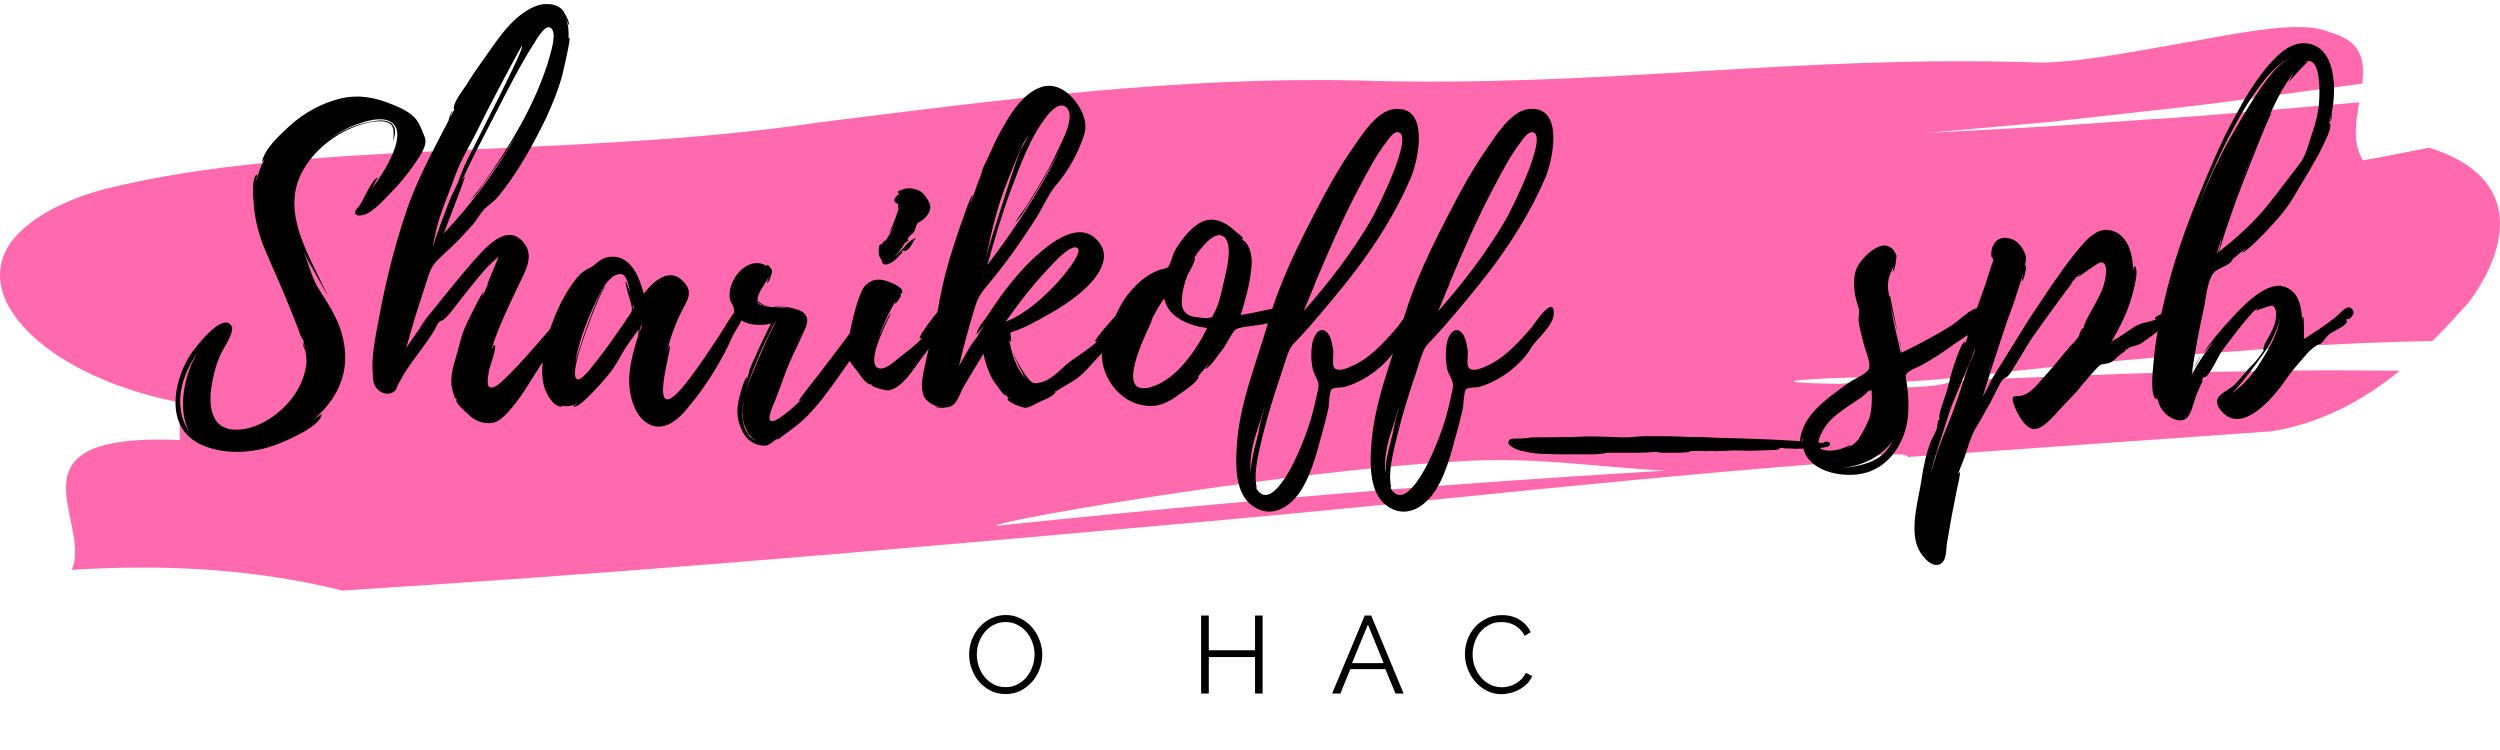
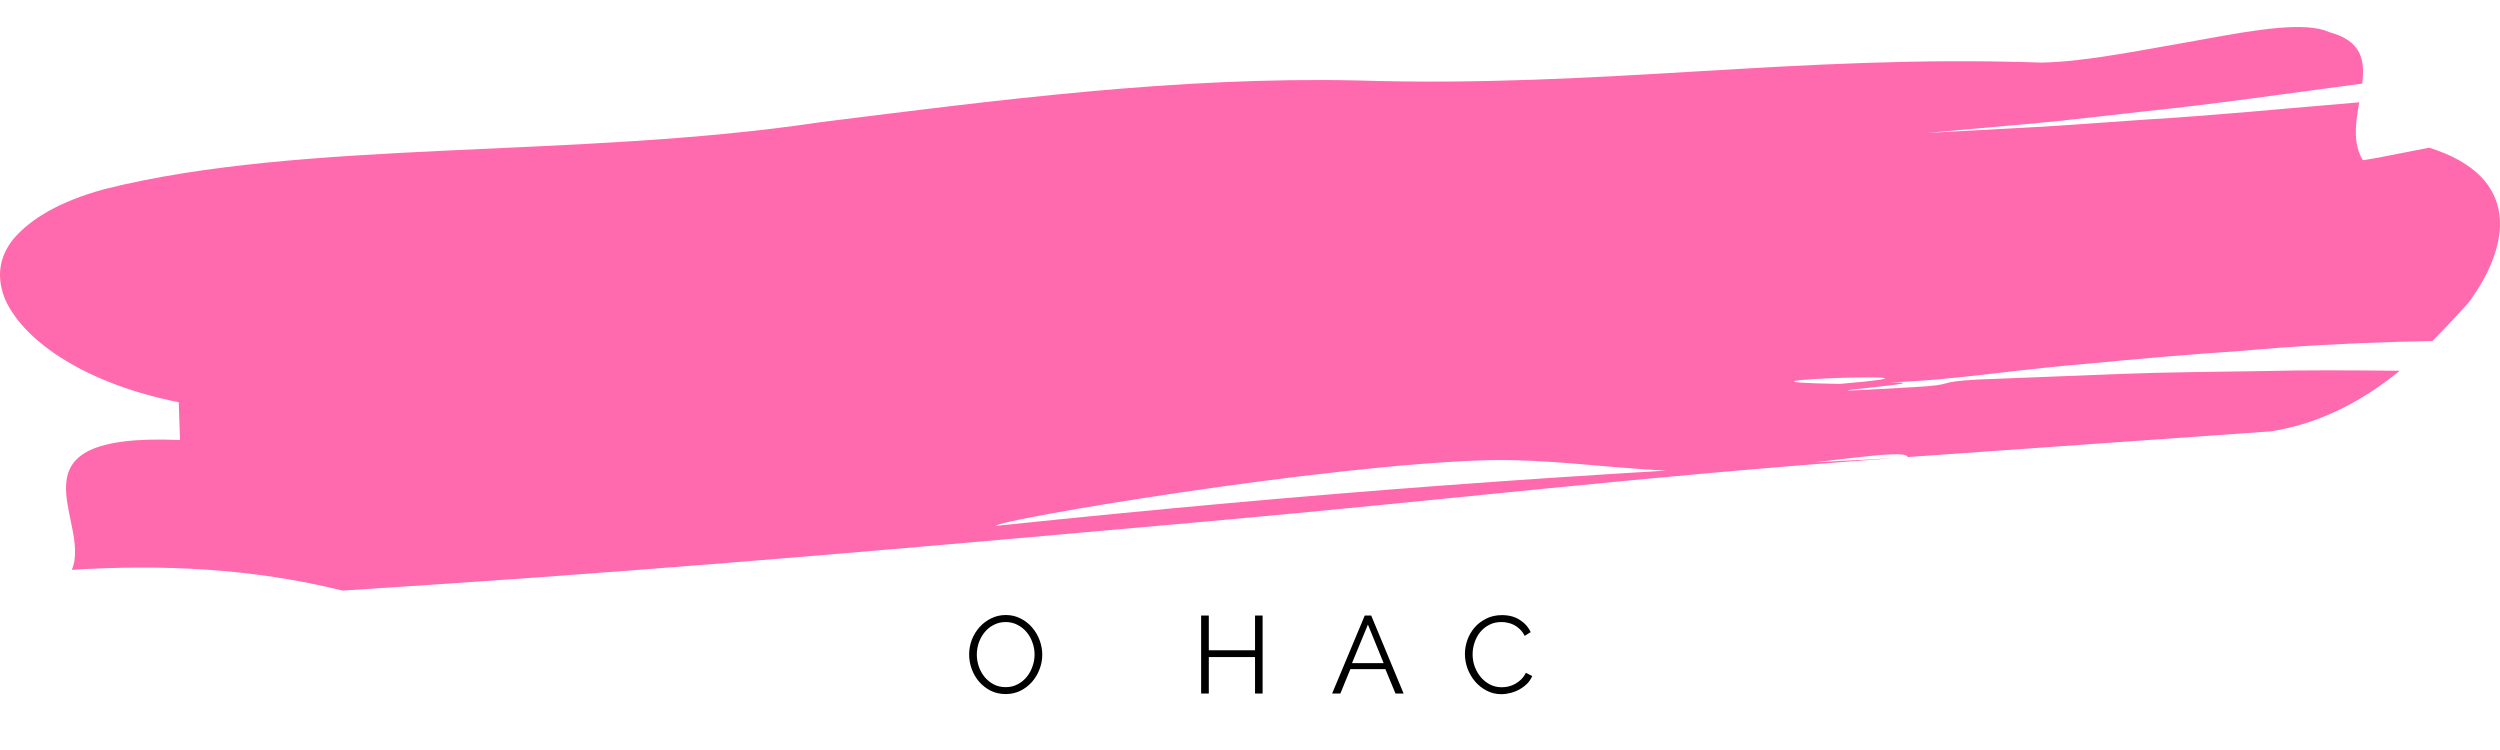
<svg xmlns="http://www.w3.org/2000/svg" width="1943" height="583" viewBox="0 0 1943 583" fill="none">
  <path d="M781.632 539.427C777.422 539.427 773.554 538.573 770.027 536.867C766.556 535.103 763.57 532.799 761.067 529.955C758.564 527.053 756.629 523.754 755.264 520.056C753.899 516.358 753.216 512.575 753.216 508.707C753.216 504.668 753.927 500.799 755.349 497.101C756.828 493.404 758.848 490.132 761.408 487.288C763.968 484.444 766.983 482.196 770.453 480.547C773.924 478.84 777.678 477.987 781.717 477.987C785.927 477.987 789.767 478.897 793.237 480.717C796.764 482.481 799.751 484.813 802.197 487.715C804.7 490.616 806.635 493.916 808 497.613C809.365 501.254 810.048 504.98 810.048 508.792C810.048 512.831 809.308 516.7 807.829 520.397C806.407 524.095 804.416 527.366 801.856 530.211C799.353 532.998 796.366 535.245 792.896 536.952C789.426 538.602 785.671 539.427 781.632 539.427ZM759.189 508.707C759.189 512.006 759.73 515.192 760.811 518.264C761.892 521.279 763.428 523.981 765.419 526.371C767.41 528.703 769.771 530.58 772.501 532.003C775.232 533.368 778.276 534.051 781.632 534.051C785.045 534.051 788.146 533.311 790.933 531.832C793.721 530.353 796.082 528.419 798.016 526.029C799.95 523.64 801.429 520.938 802.453 517.923C803.534 514.908 804.075 511.836 804.075 508.707C804.075 505.407 803.506 502.25 802.368 499.235C801.287 496.163 799.751 493.46 797.76 491.128C795.769 488.796 793.408 486.947 790.677 485.581C787.947 484.159 784.932 483.448 781.632 483.448C778.219 483.448 775.118 484.188 772.331 485.667C769.543 487.089 767.182 488.995 765.248 491.384C763.314 493.773 761.806 496.476 760.725 499.491C759.701 502.506 759.189 505.578 759.189 508.707ZM981.3 478.413V539H975.412V510.669H939.487V539H933.513V478.413H939.487V505.379H975.412V478.413H981.3ZM1060.68 478.413H1065.71L1090.89 539H1084.57L1076.72 520.056H1049.5L1041.73 539H1035.33L1060.68 478.413ZM1075.36 515.363L1063.15 485.411L1050.78 515.363H1075.36ZM1138.54 508.28C1138.54 504.639 1139.16 501.027 1140.41 497.443C1141.72 493.802 1143.6 490.559 1146.05 487.715C1148.49 484.87 1151.51 482.566 1155.09 480.803C1158.68 478.982 1162.74 478.072 1167.29 478.072C1172.7 478.072 1177.31 479.295 1181.12 481.741C1184.99 484.188 1187.83 487.373 1189.65 491.299L1184.96 494.2C1183.99 492.209 1182.8 490.531 1181.37 489.165C1180.01 487.8 1178.53 486.691 1176.94 485.837C1175.34 484.984 1173.69 484.387 1171.99 484.045C1170.28 483.647 1168.6 483.448 1166.95 483.448C1163.31 483.448 1160.1 484.188 1157.31 485.667C1154.52 487.146 1152.16 489.08 1150.23 491.469C1148.35 493.859 1146.93 496.561 1145.96 499.576C1144.99 502.534 1144.51 505.549 1144.51 508.621C1144.51 511.978 1145.08 515.192 1146.22 518.264C1147.41 521.336 1149 524.067 1151 526.456C1153.04 528.788 1155.43 530.666 1158.16 532.088C1160.95 533.453 1163.97 534.136 1167.21 534.136C1168.92 534.136 1170.65 533.937 1172.41 533.539C1174.24 533.084 1175.97 532.401 1177.62 531.491C1179.33 530.524 1180.89 529.357 1182.31 527.992C1183.74 526.57 1184.93 524.863 1185.9 522.872L1190.85 525.432C1189.88 527.708 1188.51 529.727 1186.75 531.491C1184.99 533.197 1183.02 534.648 1180.86 535.843C1178.7 537.037 1176.4 537.948 1173.95 538.573C1171.56 539.199 1169.2 539.512 1166.87 539.512C1162.72 539.512 1158.9 538.602 1155.43 536.781C1151.96 534.961 1148.98 532.6 1146.47 529.699C1143.97 526.74 1142.01 523.412 1140.59 519.715C1139.22 515.96 1138.54 512.148 1138.54 508.28Z" fill="black" />
  <path d="M1581.58 98.78C1609.7 97.253 1637.67 94.925 1665.73 93.071C1721.99 89.723 1777.67 84.161 1833.61 79.523C1830.89 95.04 1828.31 111.177 1836.41 124.53C1836.41 124.53 1845.07 123.321 1855.78 121.075C1866.52 118.976 1879.4 116.461 1887.99 114.779C1960.68 137.686 1950.67 191.579 1918.77 234.961C1910.48 244.124 1901.11 254.463 1890.46 265.031C1881.49 265.243 1872.51 265.456 1863.63 265.668C1823.21 266.86 1783.38 268.967 1743.2 272.618C1703.27 275.248 1663.18 278.759 1622.56 282.663C1541.45 289.482 1517.43 297.192 1429.76 298.384C1551.9 288.037 1306.75 296.293 1429.76 298.384C1574.8 292.88 1339.01 309.654 1486.56 300.94C1523.5 298.939 1501.19 296.939 1537.89 294.954C1574.68 293.508 1611.3 292.063 1647.7 290.634C1684.24 289.205 1720.42 289.049 1756.69 288.429C1793.05 287.506 1828.98 287.792 1865.08 288.167C1837.88 310.267 1804.93 328.985 1764.97 335.241C1669.7 341.986 1575.74 348.634 1482.59 355.225C1482.16 347.834 1409.77 361.301 1345.75 365.735C1281.77 369.68 1218.75 356.09 1155.29 357.683C1028.33 361.309 775.577 403.825 773.825 408.717C772.247 413.013 773.448 416.157 789.739 414.924C773.448 416.157 772.247 413.021 773.825 408.717C1031.26 381.914 1213.14 369.19 1471.99 356.074C1271.24 370.578 1134.2 387.68 936.742 405.393C739.326 423.001 540.785 440.829 336.016 454.402C318.585 455.554 283.648 457.849 266.187 459C195.618 441.49 125.48 438.567 55.809 442.871C72.025 405.067 -0.137 336.008 139.883 341.978C139.642 334.645 139.159 319.953 138.917 312.619C68.424 298.662 19.906 266.648 4.445 233.695C-2.666 217.312 -1.775 200.26 10.99 185.095C24.262 169.823 46.403 156.527 81.106 147.013C236.821 107.927 446.686 123.615 637.466 94.999C776.377 77.612 915.107 59.514 1054.62 62.528C1246.68 68.522 1395.36 42.07 1586.86 48.652C1621.57 48.04 1668.62 38.101 1711.5 30.742C1754.18 22.886 1792.26 16.573 1810.32 25.009C1835.71 31.722 1838.15 47.092 1835.93 64.994C1779.4 72.344 1723.2 80.756 1666.5 86.579C1638.21 89.674 1610.06 93.186 1581.8 95.815C1553.55 98.339 1525.36 100.846 1497.25 103.353" fill="#FF69AD" />
-   <path d="M320.402 89.68C316.109 86 310.896 83.547 305.376 81.4C291.576 75.573 278.389 73.12 263.669 76.8C249.562 80.48 236.069 87.84 225.336 97.653C217.976 104.4 205.096 115.747 203.562 126.48L205.709 123.413C202.642 129.24 200.496 135.067 199.269 140.587C198.962 140.587 199.882 135.68 200.189 135.68C195.282 135.68 196.816 154.387 197.122 157.147C197.736 169.72 201.109 182.6 206.016 194.253C212.762 210.2 220.122 225.84 226.256 241.787L231.776 255.587C232.389 257.733 233.309 260.187 234.229 262.333C234.536 262.333 235.762 264.787 235.762 264.48C236.069 266.933 236.682 268.773 237.296 270.92C236.682 269.387 235.456 267.24 235.456 266.013C234.842 268.16 236.682 270.92 237.296 272.453C237.909 275.52 238.216 278.28 238.216 281.347C237.602 289.32 234.842 296.987 230.856 303.733C222.882 316.92 209.696 327.653 194.976 332.253C184.242 335.32 171.056 335.32 166.149 323.667C161.856 314.16 163.696 302.507 165.842 292.693C167.069 287.173 168.603 281.653 171.056 276.44C172.896 271.533 182.709 258.347 179.949 253.44C173.202 241.48 150.509 271.533 147.443 276.44C134.563 297.293 128.429 331.333 154.803 344.827C173.202 354.027 197.429 352.493 215.829 345.133C222.269 342.68 250.176 331.027 249.869 321.827L243.736 326.12C264.896 307.72 273.482 285.333 265.202 257.733C261.216 244.853 253.856 234.427 246.802 223.08C241.589 213.88 240.056 204.987 235.762 195.48C241.589 207.133 248.642 218.48 254.776 230.133C242.202 201.307 217.976 166.96 234.229 134.76C241.589 120.347 254.776 108.387 269.189 101.333C277.469 97.347 287.282 93.973 296.789 94.28C308.136 95.2 305.682 102.56 305.682 110.227C306.296 105.627 309.056 100.72 304.456 96.12C300.162 92.44 293.109 93.667 287.896 94.587C275.936 96.733 264.896 101.64 255.389 108.693C262.136 103.48 269.802 99.187 277.776 96.427C284.829 93.973 295.256 90.907 302.309 93.973C319.789 101.947 297.402 135.373 289.122 146.72C290.656 143.96 293.109 138.747 293.722 138.133C289.429 137.827 280.842 159.293 278.696 160.52C271.336 168.187 280.229 169.107 286.362 165.427C293.109 161.44 298.629 155 303.842 149.787C310.896 142.427 317.336 134.76 322.856 126.48C326.536 120.96 333.282 112.067 329.602 105.32C327.149 99.493 325.616 93.973 320.402 89.68ZM148.976 338.08C133.029 318.147 140.389 291.773 154.803 272.147C142.229 290.24 137.016 323.053 148.976 338.08ZM228.096 159.6C228.402 161.133 228.096 162.667 228.096 163.893V159.6ZM441.543 240.56C440.01 240.56 437.863 243.627 436.943 244.547C432.65 248.84 428.97 253.747 425.29 258.347C415.17 270 405.05 281.96 394.01 292.693C391.25 295.147 384.196 303.427 380.21 300.667C377.756 299.133 379.903 289.32 380.21 287.173C380.823 284.413 386.343 270 384.503 268.16C383.583 267.547 382.05 272.147 381.743 272.453C386.65 255.28 396.463 235.653 404.436 218.787C409.036 209.587 414.863 198.24 407.196 188.733C393.703 172.173 376.836 193.333 367.636 203.147C363.65 207.44 325.01 254.667 325.623 254.973C325.623 254.973 328.383 251.6 332.37 247C326.543 254.667 321.023 262.333 315.81 270.307C319.183 257.733 322.863 245.467 326.85 233.2C328.996 227.067 330.836 220.627 332.983 214.187C335.436 207.44 337.276 204.68 342.49 199.773C351.383 191.8 359.97 183.213 367.943 174.013C371.01 170.333 373.156 166.04 376.223 162.667C378.983 159.907 382.97 157.453 386.036 154.08C401.676 135.68 414.25 112.68 424.676 91.213C429.276 81.093 433.57 70.667 436.636 59.933C437.25 57.48 443.996 29.267 442.463 29.267C442.156 29.267 442.156 29.573 441.85 30.187C442.156 25.28 441.85 19.76 440.01 14.853C440.316 14.853 441.85 19.453 441.85 19.453C443.69 18.227 438.17 8.72 436.943 7.493C434.183 4.733 430.196 3.2 426.21 3.2C418.236 2.587 410.876 6.88 404.743 11.48C393.09 20.373 384.81 33.56 376.223 45.52C371.316 52.267 366.716 59.013 362.423 66.067C359.356 70.667 352.61 78.947 352.61 84.467C352.916 84.773 353.223 84.773 353.223 84.773L349.543 91.827C349.543 91.827 351.383 86.307 351.69 86C350.156 86.92 348.623 93.36 348.623 93.667C336.663 116.973 324.09 139.36 315.81 164.2C306.303 192.107 299.25 220.933 294.036 249.76C291.583 262.947 288.516 277.36 289.743 290.853C289.743 294.533 290.05 298.827 292.81 301.893C296.183 306.187 303.236 307.72 307.223 303.427C308.45 301.893 308.45 300.973 309.063 299.44L314.583 289.627C321.943 278.28 330.836 267.853 337.89 256.2C338.81 254.36 339.73 252.213 340.956 250.68C342.49 248.84 343.103 249.76 344.943 248.227C350.156 243.933 354.143 237.493 358.436 232.28C367.33 221.24 376.223 208.667 387.57 199.467L378.676 220.933L379.596 220.013L374.996 230.44C374.69 230.133 375.916 227.373 375.916 227.067C374.69 227.067 368.863 239.027 368.25 240.253C364.57 247.613 360.583 254.973 358.436 262.64C356.596 270 354.45 277.36 352.303 284.72C351.383 289.32 350.463 293.92 350.77 298.52C350.77 299.747 353.223 310.787 354.143 309.867V308.64C354.756 310.48 355.37 312.013 356.29 313.547L354.45 310.787C353.53 312.933 361.81 319.987 362.73 320.907C367.33 325.507 371.93 328.573 378.983 328.88C384.81 329.187 387.876 327.04 392.17 323.053C403.823 311.707 412.103 296.067 420.996 282.573C425.903 275.52 430.81 268.16 435.41 260.8C436.636 259.267 444.916 242.093 443.69 242.4C445.53 242.093 442.156 240.56 441.543 240.56ZM414.863 34.173V33.867C414.863 33.867 415.17 33.867 415.17 33.56V33.867C415.476 33.253 415.783 32.64 415.476 32.947C417.93 29.267 424.063 18.227 428.356 21.907C432.65 25.587 428.663 38.467 427.436 43.067C424.983 52.573 421.303 61.773 417.623 70.667C410.263 87.84 401.063 104.093 390.943 120.04C386.036 127.707 380.823 135.373 375.61 142.733C372.85 146.413 370.09 150.093 367.023 153.773L364.57 156.533L370.09 151.013L382.356 133.84C389.103 124.64 395.543 114.52 401.676 104.4C386.036 132 367.023 158.067 344.943 181.373L354.143 157.147C355.063 155.307 361.503 137.213 361.503 137.213C360.89 137.52 359.97 139.053 359.05 140.587C366.41 123.72 375.916 106.24 384.503 89.373C394.01 70.973 403.516 51.96 414.556 34.48C414.556 34.48 414.863 34.48 414.863 34.173ZM337.89 184.44C340.65 167.88 348.316 152.24 353.836 136.293C358.743 122.8 366.716 110.533 372.85 97.653C375.61 91.52 405.05 35.4 405.663 35.707C408.116 37.24 370.396 109.307 366.41 117.893C363.036 124.333 359.97 130.467 357.516 137.52C355.37 144.267 351.69 149.787 349.236 156.227C348.01 159.293 335.743 191.493 336.663 191.8C336.05 191.8 337.276 186.893 337.583 185.36L337.89 184.44ZM359.05 162.973C359.663 162.36 360.276 161.133 361.196 160.213C360.276 161.133 359.663 162.053 359.05 162.973ZM414.863 34.173V33.867H415.17L414.863 34.173ZM337.89 184.747C337.89 185.053 337.583 185.36 337.583 185.36C337.583 185.053 337.89 185.053 337.89 184.747ZM577.6 242.093C577.293 235.347 571.773 241.173 569.933 243.627C565.947 249.453 562.267 255.587 558.587 261.413C550.307 273.987 542.027 286.56 532.52 298.52C500.933 337.467 523.013 268.16 520.56 268.773C519.333 269.08 518.413 273.68 518.107 274.6C520.56 263.56 525.16 250.373 530.987 239.64C534.36 232.893 538.347 227.373 532.213 220.013C520.867 206.213 507.68 218.787 500.32 228.293C497.253 216.64 491.12 199.467 476.093 199.467C469.347 199.467 465.36 202.84 460.76 206.827C458 208.667 455.853 208.973 453.4 211.12C449.413 213.88 446.653 218.173 443.893 221.853C433.467 237.187 426.107 256.507 422.733 274.293C421.2 282.88 420.587 292.387 423.04 300.973C424.573 305.88 430.093 316.92 437.147 316C437.453 316 436.84 315.693 435.92 315.08C440.213 316.307 445.12 315.693 448.8 313.24C449.107 313.853 445.427 315.387 445.427 315.387C448.8 320.6 473.947 290.24 475.787 287.48C479.773 281.96 482.533 276.133 486.213 270.307C488.973 266.013 493.267 260.493 496.333 255.893C496.027 258.04 496.027 260.8 496.027 260.8C490.507 278.28 485.293 297.293 492.653 315.387C496.027 324.587 504.307 333.173 514.733 331.333C523.933 329.8 531.6 320.907 537.12 313.853C543.867 305.88 549.693 296.987 555.52 287.787C560.427 279.507 565.027 271.227 569.013 262.027C571.467 256.2 578.213 249.147 577.6 242.093ZM489.587 244.24C488.053 246.387 486.52 248.533 485.293 250.68L477.32 262.027C472.107 269.693 466.587 277.053 460.76 284.107C459.227 286.253 451.867 295.76 448.8 294.84C444.2 293.307 449.107 277.36 449.72 274.907C450.64 270.613 466.893 223.387 471.187 222.467C465.667 222.16 447.88 277.667 446.96 282.267C449.413 267.24 454.933 252.52 461.067 238.72C464.44 231.667 472.107 212.96 482.227 212.96C487.747 212.96 488.973 224.307 489.893 227.987C489.587 227.373 486.827 218.48 486.52 218.787C484.987 220.013 491.12 236.88 491.12 239.333C491.12 241.787 491.12 241.787 489.587 244.24ZM496.64 259.267C496.64 259.267 497.56 254.973 497.867 254.053L499.4 251.907L496.64 259.267ZM492.04 240.253V237.187C492.96 238.413 492.96 239.333 492.04 240.253ZM680.808 241.48C678.968 233.507 671.608 244.24 670.074 246.08L653.208 268.773L636.648 290.547L627.754 301.893C626.834 303.12 620.088 311.707 620.701 311.707C621.314 311.093 622.234 311.093 623.154 310.173C618.554 315.08 601.688 330.413 598.621 326.733C596.168 323.667 602.914 310.787 603.834 307.72C607.208 298.827 610.274 289.627 613.954 281.04C617.941 272.147 622.541 263.253 626.221 254.36C629.901 244.853 624.381 241.48 615.488 239.333C611.501 238.413 606.594 238.413 601.994 237.8C601.994 238.107 602.301 238.107 602.301 238.107C606.288 238.72 612.114 239.027 617.021 240.56C609.661 238.413 600.461 239.333 594.634 237.8C590.648 236.88 588.194 236.88 588.808 232.28C589.421 226.147 595.861 219.707 598.008 213.88C598.008 214.187 595.861 219.707 596.168 219.707C597.701 220.32 600.154 211.733 600.154 210.507C599.848 208.973 596.168 204.373 595.861 206.213L596.474 207.133C581.754 197.013 564.274 217.867 567.341 232.893C567.954 235.04 569.181 236.267 570.101 238.72C570.714 240.56 570.101 242.707 571.941 245.16C578.381 253.133 590.034 253.44 599.234 251.6C597.701 253.747 581.448 288.093 582.368 288.4L580.221 296.067C579.914 295.76 581.141 293.307 580.528 293.307C578.381 293 574.088 310.787 573.781 312.32C572.554 319.68 572.861 326.12 575.928 332.867C577.768 337.16 579.914 340.84 583.901 343.293C587.581 345.747 592.181 346.973 596.474 346.053C598.008 345.44 603.834 341.453 602.301 341.76L604.448 340.84C604.141 341.147 603.834 341.453 603.834 341.76C604.754 342.067 618.861 330.72 620.701 329.493C630.514 321.213 638.488 311.093 645.848 300.973C653.208 290.547 660.874 280.12 667.928 269.693C671.301 264.787 674.368 259.88 676.821 254.667C678.661 250.987 681.728 245.773 680.808 241.48ZM589.114 278.28C591.261 272.76 593.714 267.547 596.474 262.333C597.088 261.413 601.381 250.373 603.528 249.76C601.994 250.68 595.554 265.707 594.021 268.467L588.194 281.96C585.128 289.32 581.754 296.987 579.608 304.96C581.754 295.76 585.434 286.867 589.114 278.28ZM581.754 337.16C583.594 339.613 586.048 342.067 589.421 343.293C586.661 342.373 584.208 340.84 582.368 339C582.674 339 582.674 339.307 582.674 339.613C580.834 337.16 578.381 331.947 578.074 331.027C577.154 327.347 576.848 323.053 577.154 319.373C577.154 316.307 577.461 313.853 578.074 311.093V311.4C577.461 315.387 577.154 319.373 577.461 323.667V325.2C577.154 324.893 577.154 324.587 577.154 324.587C577.154 324.587 577.154 324.893 577.461 325.507V325.813L578.688 332.253L577.768 328.267C578.381 330.107 579.914 333.48 581.448 336.853L581.141 336.547C581.141 336.853 581.448 337.16 581.754 337.467V337.16ZM590.341 235.96C591.874 237.187 594.634 237.493 597.394 237.8C594.941 237.493 592.794 236.88 591.261 235.653C591.261 235.653 589.421 234.12 589.114 233.507C589.114 234.12 589.728 235.653 590.341 235.96ZM622.541 259.88L616.101 273.373L622.541 259.573V259.88ZM578.381 310.173C578.381 310.48 578.074 310.787 578.074 311.093V310.787C578.074 310.48 578.381 310.48 578.381 310.173ZM622.848 258.96V259.267H622.541L622.848 258.96ZM622.848 258.96V259.267H622.541L622.848 258.96ZM578.688 306.187C578.688 305.88 578.994 305.573 578.994 304.96C578.994 305.573 578.688 305.88 578.688 306.187ZM579.914 334.4C579.914 334.4 580.221 334.707 580.221 335.013C580.221 334.707 579.914 334.707 579.914 334.4ZM589.421 232.893C589.114 232.893 589.114 233.2 589.114 233.2L589.421 232.893ZM738.741 240.56C738.128 236.573 733.835 237.8 731.688 239.333C728.928 241.173 713.595 261.413 714.821 262.947C715.741 262.947 716.355 262.947 716.968 262.333C712.675 267.547 704.701 273.373 698.875 277.973C695.501 280.733 687.221 288.4 682.315 285.947C671.888 280.733 693.048 243.933 692.128 243.627C691.208 243.32 683.541 260.493 682.008 264.48C685.688 253.747 690.595 243.013 696.421 233.507C696.115 234.427 695.195 235.96 695.808 235.96C696.421 236.267 701.021 229.827 700.101 229.213C699.795 229.213 699.181 229.213 698.875 229.52C699.795 228.6 701.328 228.293 701.328 226.453C701.328 223.387 694.275 220.32 691.821 219.4C685.995 216.947 680.168 216.333 675.568 219.4C669.435 223.08 668.208 230.44 665.755 236.88C665.141 238.72 659.315 260.493 660.541 260.8C661.155 260.493 661.155 260.187 661.461 259.573L660.541 265.093C660.235 265.093 660.848 263.56 660.235 263.56C657.781 263.56 658.395 274.6 658.701 276.133C659.928 281.653 664.221 285.64 667.595 290.24C669.435 293 671.275 295.76 674.035 297.6C677.715 300.36 675.261 297.6 677.715 298.827H677.101C676.795 300.667 688.448 303.733 690.901 303.427C701.635 300.973 709.301 287.787 715.435 279.507C721.261 272.147 726.168 264.787 731.381 257.12C734.448 253.133 739.968 246.387 738.741 240.56ZM685.075 201.92C685.688 202.84 684.768 204.067 686.915 205.293C689.061 206.213 690.288 204.987 692.128 204.373C695.808 202.84 698.568 198.853 701.328 196.4C702.248 195.787 700.408 196.093 700.408 196.093C704.395 192.413 701.021 196.707 704.701 194.56C708.381 192.107 708.995 188.12 712.061 184.747C708.381 186.28 705.621 188.427 703.168 191.493C700.101 195.48 697.955 197.32 694.581 199.467C698.261 196.707 700.101 193.947 703.168 189.04C704.088 188.12 705.008 187.507 706.235 186.893C705.315 185.973 705.315 185.053 706.541 184.133C707.461 182.6 709.301 181.987 710.221 180.453C711.755 178.307 711.448 175.547 713.288 173.4C714.821 172.173 716.968 171.253 718.195 170.027C720.955 167.573 724.021 162.973 722.795 158.987C721.568 155.307 718.501 150.707 715.128 148.56C711.141 146.413 705.621 145.493 701.328 147.333C700.408 147.64 696.728 148.56 697.955 149.787C698.261 150.4 698.568 150.4 699.181 150.4C696.421 152.547 691.821 156.227 698.261 158.68C697.648 159.293 698.261 162.053 698.261 162.36C697.955 164.507 693.661 175.853 690.901 181.373L694.581 175.853C692.435 180.453 689.981 184.747 687.221 188.427C689.061 184.44 685.381 189.04 685.381 189.96C682.008 188.427 682.928 197.933 683.235 198.853C683.235 199.16 685.075 201.92 685.075 201.92ZM679.248 274.907V275.213L678.635 277.053L679.248 274.6C679.555 274.293 679.555 274.293 679.248 274.907ZM689.368 183.827C689.368 183.827 689.981 183.213 690.595 181.987L689.368 183.827ZM686.301 189.653C686.301 189.96 686.301 189.96 685.995 190.267C685.995 190.267 685.995 189.96 685.688 189.96C685.995 189.96 685.995 189.96 686.301 189.653ZM878.72 241.787C878.414 236.267 874.427 237.8 871.667 240.253C870.134 241.787 850.2 263.867 851.12 265.4C851.734 265.4 852.654 265.4 853.267 264.787C847.44 270.613 838.24 276.133 831.187 281.347C824.134 286.867 816.16 296.987 806.347 297.6C805.427 297.6 804.507 297.907 803.28 297.6C798.987 296.987 788.56 278.28 787.64 274.293C787.947 277.36 795 291.16 796.84 294.227C789.787 286.253 786.107 274.293 784.267 263.56C784.574 264.48 785.187 265.4 785.494 265.4C786.414 265.093 785.187 258.96 785.187 258.653C785.8 258.04 790.4 256.813 791.627 256.2C798.374 253.44 804.814 250.067 811.254 246.387C823.214 239.947 835.174 232.28 844.987 222.773C855.72 212.04 864.92 197.013 850.814 184.747C836.707 172.787 816.774 188.733 806.04 198.24C795.614 207.44 786.72 218.173 778.44 229.213C774.76 234.733 770.774 239.947 767.4 245.467C765.254 248.533 758.507 256.2 759.12 259.88C759.12 259.88 764.947 252.827 765.254 252.52C763.107 255.587 760.96 258.96 759.12 262.333C759.12 262.027 754.214 268.773 753.6 270L745.32 284.413C748.694 270 752.68 255.587 756.974 241.173C759.12 233.813 760.96 229.52 765.867 223.693C770.16 218.48 774.454 213.267 778.44 208.053C787.64 196.4 795.92 183.827 804.2 171.253C810.334 162.053 814.934 150.093 821.987 142.427C830.574 132.307 837.934 118.813 842.227 105.933C844.68 98.88 843.76 93.053 840.387 86C833.947 73.427 821.067 62.08 806.96 68.52C795.307 73.733 787.027 85.693 780.894 96.427C776.907 103.173 773.227 110.227 770.16 117.587L764.027 130.467C763.107 132.92 762.187 136.907 761.267 139.053C761.267 139.36 760.96 139.667 760.96 139.667C758.507 145.8 756.667 151.627 754.52 157.76C754.214 157.453 756.054 151.627 756.054 151.627C754.52 151.627 749.614 166.347 749 168.187C746.24 175.547 743.787 182.907 741.334 190.573C736.734 204.373 733.054 218.48 730.294 232.893C727.84 248.533 723.24 263.867 719.867 279.2C718.64 285.947 716.494 292.693 716.494 299.44C716.494 303.12 717.107 307.107 719.254 310.173C719.867 310.787 725.08 315.08 725.08 314.773C725.08 314.773 724.774 314.467 724.774 314.16C726.307 315.387 729.374 316.307 731.827 316.613C729.68 316.613 726.92 316.307 726.307 315.387C728.454 318.453 736.734 316.307 737.347 316.307C744.4 314.773 745.934 304.96 749.614 299.44L764.334 274.907C765.56 281.347 768.014 288.707 771.08 294.227C771.694 295.76 780.587 308.027 781.2 307.413C781.2 307.107 780.894 306.493 780.894 306.187C782.12 307.72 783.347 308.947 784.88 309.867C784.574 310.173 783.654 308.947 783.347 309.56C781.507 312.32 794.694 316.92 796.84 316.92C801.134 316.613 804.814 313.547 808.8 312.013C812.174 310.48 815.547 309.253 818.614 306.8C822.294 303.733 818.307 305.573 820.76 303.733V304.347C821.68 303.12 835.48 295.453 836.094 294.84C843.147 289.627 848.667 282.573 854.8 276.133C860.014 270.92 864.307 265.093 868.6 259.573C873.2 254.36 879.334 250.067 878.72 242.093V241.787ZM812.174 92.133C815.24 87.84 824.134 77.107 829.654 84.467C835.174 91.827 825.667 109.307 822.294 116.36C817.694 126.787 811.867 136.907 806.04 146.72L797.76 160.213C794.694 164.813 790.707 169.107 788.867 173.707C790.094 171.56 792.547 168.8 794.08 166.96L800.827 156.227C806.04 147.947 810.947 139.667 815.547 131.08C818 127.093 820.454 122.493 823.214 117.587C820.147 124.027 816.774 130.16 813.4 136.293C799.907 160.827 784.267 183.827 767.4 205.907C772.92 185.973 778.747 166.04 786.107 146.413C793.16 128.013 800.214 108.08 812.174 92.133ZM781.507 250.067C791.627 235.96 802.054 222.16 814.014 209.587C816.774 206.52 832.107 189.04 837.32 192.72C842.227 196.4 824.747 216.333 822.294 219.093C810.947 231.36 797.147 243.933 781.507 250.067ZM783.347 139.973C787.027 131.08 790.4 121.88 794.694 112.68C795 111.453 798.067 107.467 799.6 104.707C798.067 108.693 793.467 115.44 792.854 117.28C787.947 129.853 784.267 142.733 779.974 155.613C775.067 170.947 770.16 185.667 766.174 201L766.787 198.547L766.48 198.853C766.48 198.547 766.787 198.547 766.787 198.24C770.774 178.92 775.68 158.373 783.347 139.973ZM761.267 139.053L760.96 139.36C761.267 139.36 761.267 139.053 761.267 139.053ZM760.96 139.667V139.36V139.667ZM997.417 239.64C997.417 239.64 997.724 239.947 997.417 239.333C995.884 237.187 993.737 238.72 991.59 239.333C982.697 241.173 973.497 243.32 964.297 244.853C967.67 233.813 971.044 222.16 972.27 210.813C972.884 206.52 973.19 201.92 972.27 197.627C971.657 194.867 970.737 192.107 969.204 189.653C969.204 189.653 965.524 185.053 966.444 187.507L966.137 187.2L964.91 184.747L966.137 185.973C966.444 184.133 961.23 180.76 961.23 180.76C953.564 173.093 943.137 167.267 932.71 173.093C926.27 176.773 921.057 182.907 916.764 189.04C915.23 191.187 913.697 193.64 912.47 196.093C911.244 198.547 909.404 206.52 907.564 207.747C906.03 208.973 901.43 209.28 899.284 210.507C896.217 211.733 893.457 213.267 891.004 215.107C885.177 218.787 880.577 224 876.284 229.213C868.924 239.027 865.244 250.067 860.03 259.88C850.217 278.587 860.95 303.12 879.044 312.013C884.87 314.773 891.617 316 897.75 315.387C904.19 314.467 910.324 311.093 915.23 307.413C919.83 304.04 929.95 297.907 931.79 292.693C931.79 292.387 931.177 292.693 930.257 293.613L939.15 283.187C939.457 283.493 937.004 286.56 937.004 286.56C939.15 287.48 950.19 271.227 951.417 270C953.564 266.32 955.71 262.333 958.164 258.653C960.31 255.893 959.697 256.2 962.764 254.973C962.457 255.28 966.444 254.053 967.057 254.053C970.43 253.44 1006.31 250.987 997.417 239.64ZM891.31 301.587H891.004C865.55 305.267 894.99 251.293 895.604 248.227L893.764 250.987C898.364 241.787 902.657 234.427 904.804 231.973C908.177 247.307 924.737 253.133 938.23 254.973C929.337 272.76 912.777 297.6 891.31 301.587ZM951.724 216.64C949.577 225.227 947.737 236.573 943.137 244.24C941.604 247.307 942.524 246.387 939.457 247C937.617 247.613 933.63 247 931.79 246.693C928.417 246.387 924.43 245.773 921.977 243.627C917.684 239.947 918.297 234.12 918.91 228.907C919.524 223.693 921.057 218.787 922.897 213.88C923.817 212.04 929.644 202.227 928.724 200.387C928.417 199.467 925.044 204.987 924.737 205.293C926.577 201.92 928.417 200.08 929.95 197.933C929.644 197.933 929.95 197.627 930.257 197.013V197.32L930.564 196.707C930.564 196.707 930.564 196.4 930.87 196.4C935.47 190.267 946.817 176.467 952.95 185.973C957.55 193.947 953.257 208.973 951.724 216.64ZM930.564 196.707L930.87 196.4C930.87 196.707 930.564 196.707 930.564 196.707ZM1102.8 240.56V240.253C1100.34 232.587 1087.46 252.52 1085.93 254.36C1075.81 266.013 1064.16 279.2 1049.44 285.027C1045.76 286.867 1038.4 289.32 1036.56 285.027C1035.33 282.267 1036.56 275.827 1036.25 272.76C1035.64 268.773 1035.02 264.48 1033.18 260.8C1027.97 252.213 1022.14 258.04 1020.3 265.093C1018.77 272.147 1018.77 280.12 1020.3 286.867C1020.92 290.547 1023.98 294.227 1024.6 297.907C1025.21 300.973 1023.68 305.573 1023.06 308.64C1020.3 322.44 1016.01 335.627 1010.49 348.507C1006.81 357.707 987.489 400.333 975.835 378.56L975.529 378.253L976.755 379.173C973.995 366.907 978.289 351.88 981.049 339.92C985.342 322.44 990.555 305.573 996.382 288.707C997.609 284.413 999.142 280.12 1000.68 275.52C1002.52 270.92 1003.13 269.693 1006.2 266.32C1010.18 262.333 1013.86 258.04 1017.54 254.053C1029.2 240.56 1040.54 227.067 1051.28 213.267C1069.06 190.267 1085.32 164.507 1096.66 137.827C1102.49 123.72 1111.38 81.707 1083.48 84.773C1069.37 86.307 1057.41 106.547 1050.05 116.973C1039.93 131.693 1031.04 147.64 1023.06 163.28C1008.34 191.493 994.235 220.013 985.649 250.373C976.449 282.573 962.955 313.853 961.115 348.2C960.195 362.307 960.195 383.16 972.769 392.667C987.182 403.707 1002.21 394.813 1010.8 381.627C1020.61 366.6 1024.6 346.667 1029.5 329.493C1030.73 325.2 1031.65 320.907 1032.57 316.613C1032.88 314.16 1033.18 304.04 1035.02 302.507C1036.56 300.973 1043.3 301.28 1045.14 300.667C1060.78 296.373 1077.65 283.8 1085.93 269.693C1090.84 262.027 1105.56 251.293 1102.8 240.56ZM1019.69 226.147C1019.69 225.84 1020 225.533 1020 225.227V225.533C1021.84 221.547 1022.14 220.32 1021.84 220.627C1032.57 195.173 1043.61 169.72 1056.49 145.493C1062.93 133.533 1069.06 121.267 1077.34 110.533C1079.49 107.773 1083.17 101.64 1087.16 102.867C1098.81 106.24 1069.37 164.813 1065.08 171.867C1050.36 196.707 1032.57 220.013 1013.25 241.787L1019.69 226.147ZM979.209 327.96C980.435 323.667 981.662 319.373 983.195 315.387C981.049 322.133 979.209 329.493 977.982 336.547C976.755 342.373 972.155 356.48 972.155 367.213C970.622 354.027 975.222 339.613 979.209 327.96ZM1020.92 223.08L1021.84 220.627C1021.84 220.933 1021.22 222.16 1020.92 223.08ZM1207.31 240.56V240.253C1204.86 232.587 1191.98 252.52 1190.45 254.36C1180.33 266.013 1168.67 279.2 1153.95 285.027C1150.27 286.867 1142.91 289.32 1141.07 285.027C1139.85 282.267 1141.07 275.827 1140.77 272.76C1140.15 268.773 1139.54 264.48 1137.7 260.8C1132.49 252.213 1126.66 258.04 1124.82 265.093C1123.29 272.147 1123.29 280.12 1124.82 286.867C1125.43 290.547 1128.5 294.227 1129.11 297.907C1129.73 300.973 1128.19 305.573 1127.58 308.64C1124.82 322.44 1120.53 335.627 1115.01 348.507C1111.33 357.707 1092.01 400.333 1080.35 378.56L1080.05 378.253L1081.27 379.173C1078.51 366.907 1082.81 351.88 1085.57 339.92C1089.86 322.44 1095.07 305.573 1100.9 288.707C1102.13 284.413 1103.66 280.12 1105.19 275.52C1107.03 270.92 1107.65 269.693 1110.71 266.32C1114.7 262.333 1118.38 258.04 1122.06 254.053C1133.71 240.56 1145.06 227.067 1155.79 213.267C1173.58 190.267 1189.83 164.507 1201.18 137.827C1207.01 123.72 1215.9 81.707 1187.99 84.773C1173.89 86.307 1161.93 106.547 1154.57 116.973C1144.45 131.693 1135.55 147.64 1127.58 163.28C1112.86 191.493 1098.75 220.013 1090.17 250.373C1080.97 282.573 1067.47 313.853 1065.63 348.2C1064.71 362.307 1064.71 383.16 1077.29 392.667C1091.7 403.707 1106.73 394.813 1115.31 381.627C1125.13 366.6 1129.11 346.667 1134.02 329.493C1135.25 325.2 1136.17 320.907 1137.09 316.613C1137.39 314.16 1137.7 304.04 1139.54 302.507C1141.07 300.973 1147.82 301.28 1149.66 300.667C1165.3 296.373 1182.17 283.8 1190.45 269.693C1195.35 262.027 1210.07 251.293 1207.31 240.56ZM1124.21 226.147C1124.21 225.84 1124.51 225.533 1124.51 225.227V225.533C1126.35 221.547 1126.66 220.32 1126.35 220.627C1137.09 195.173 1148.13 169.72 1161.01 145.493C1167.45 133.533 1173.58 121.267 1181.86 110.533C1184.01 107.773 1187.69 101.64 1191.67 102.867C1203.33 106.24 1173.89 164.813 1169.59 171.867C1154.87 196.707 1137.09 220.013 1117.77 241.787L1124.21 226.147ZM1083.73 327.96C1084.95 323.667 1086.18 319.373 1087.71 315.387C1085.57 322.133 1083.73 329.493 1082.5 336.547C1081.27 342.373 1076.67 356.48 1076.67 367.213C1075.14 354.027 1079.74 339.613 1083.73 327.96ZM1125.43 223.08L1126.35 220.627C1126.35 220.933 1125.74 222.16 1125.43 223.08ZM1422.23 345.747V344.213C1422.23 344.213 1421.93 344.213 1421.93 343.907C1421.62 343.907 1421.62 343.907 1421.62 343.6H1421.01C1420.7 343.293 1420.7 343.293 1420.39 343.293H1419.17C1418.86 343.293 1418.25 343.293 1417.94 343.6C1417.33 343.6 1417.33 343.907 1417.33 344.213H1415.18C1414.26 343.907 1413.34 343.907 1412.11 343.907C1387.89 341.76 1360.9 340.84 1333.91 340.227C1332.07 340.227 1329.93 339.92 1328.09 339.92C1323.18 339.613 1318.27 339.613 1313.37 339.613L1296.81 339H1279.94C1274.73 339 1269.82 339.613 1264.91 339.92H1260.01C1257.86 339.92 1255.71 339.613 1253.26 339.613C1249.89 339.613 1246.82 339.307 1243.45 339.307C1236.39 339 1229.34 339.307 1222.29 339.613C1214.93 339.613 1207.57 339.92 1200.51 339.92H1190.39C1188.55 340.227 1187.02 340.533 1185.49 340.533C1183.65 340.84 1182.11 340.84 1179.66 340.84H1179.35C1178.43 340.84 1177.51 340.84 1176.9 341.147C1176.9 340.84 1176.59 340.84 1175.98 340.84C1175.06 341.147 1174.14 341.147 1173.22 341.76L1172.3 343.293V344.213C1172.3 344.52 1172.61 344.827 1172.61 345.133C1173.22 346.053 1174.14 346.667 1175.06 347.28C1175.98 347.893 1176.9 348.507 1177.82 348.813C1179.66 349.733 1181.81 350.347 1183.95 350.653C1185.79 351.267 1187.94 351.573 1189.78 351.88C1193.77 352.493 1198.06 352.8 1202.35 352.8C1206.65 353.107 1210.94 353.107 1214.93 353.107H1237.93C1240.07 353.107 1248.66 352.493 1248.05 351.88H1271.97C1276.87 351.88 1281.17 351.573 1286.07 351.267C1287.91 351.267 1289.45 351.573 1291.29 351.88H1298.03C1302.63 351.88 1306.62 351.88 1310.91 351.573C1312.75 351.267 1313.67 350.96 1313.67 350.653C1316.74 350.653 1319.5 350.347 1322.26 350.347C1323.49 350.347 1324.71 350.653 1325.63 350.653C1328.09 350.653 1330.85 350.347 1333.3 350.653C1336.98 350.653 1343.42 350.347 1347.41 350.04C1352.31 350.04 1356.3 350.347 1360.9 350.347L1378.69 349.733C1382.37 349.733 1383.29 348.813 1383.29 348.2H1386.05C1386.05 348.2 1386.35 348.507 1387.27 348.507C1390.34 348.507 1393.1 348.507 1395.86 348.813C1398.62 348.813 1401.69 348.507 1405.06 348.507C1407.51 348.507 1410.27 348.507 1413.03 348.2C1414.26 348.2 1415.49 347.893 1417.02 347.893C1417.63 347.587 1418.25 347.587 1418.86 347.587C1419.47 347.28 1419.78 347.28 1420.09 347.28C1420.09 347.28 1420.39 347.28 1420.7 346.973C1420.7 346.973 1421.01 346.973 1421.31 346.667C1421.62 346.667 1421.62 346.667 1421.62 346.36C1421.62 346.36 1421.93 346.36 1421.93 346.053C1421.93 346.053 1422.23 346.053 1422.23 345.747ZM1540.52 243.933C1539.6 239.64 1537.15 239.027 1534.08 240.253C1528.25 243.013 1522.43 249.147 1516.91 252.827C1504.33 260.8 1491.76 267.24 1478.27 273.987C1478.27 273.68 1477.96 273.067 1477.65 272.147C1477.96 273.68 1477.65 274.293 1477.35 274.6C1474.28 261.413 1471.21 248.227 1468.76 234.733C1469.99 240.56 1472.75 250.373 1474.89 258.653C1472.13 245.773 1468.76 229.827 1469.07 229.827C1468.45 230.133 1468.45 230.747 1468.45 231.36C1467.84 227.68 1466.92 223.08 1467.53 219.093C1467.84 214.493 1470.29 210.507 1471.83 206.213C1471.52 208.36 1470.91 211.12 1470.91 211.12C1472.75 211.427 1473.97 200.08 1473.97 198.853C1473.67 197.013 1469.68 191.187 1469.68 192.72C1461.4 185.053 1445.15 201.92 1442.69 209.28C1440.85 214.187 1440.85 219.4 1441.16 224.613C1441.47 229.827 1443 234.427 1444.53 239.333C1445.45 243.013 1444.23 245.467 1444.53 249.453C1445.15 255.587 1447.29 261.72 1448.52 267.547C1449.75 272.147 1453.73 281.347 1452.81 285.64C1452.2 289.933 1443 293.613 1439.01 296.067C1433.8 299.44 1428.59 303.427 1423.37 307.413C1414.17 314.467 1404.36 323.36 1400.68 334.707C1400.07 336.24 1397.92 342.987 1400.07 344.213C1400.37 344.52 1401.29 339.307 1401.6 338.693C1397.61 358.933 1417.55 368.747 1436.25 369.053C1457.41 369.667 1472.13 357.4 1479.49 338.387C1482.56 330.107 1483.48 321.52 1483.17 312.933C1483.17 307.107 1482.56 301.587 1481.64 296.067C1481.03 291.16 1480.41 291.467 1483.79 288.707C1486.24 286.867 1489.92 285.64 1492.37 284.413C1502.19 279.2 1511.08 273.067 1519.97 266.627C1526.41 262.027 1541.75 254.053 1540.52 244.24V243.933ZM1416.63 349.427C1408.65 346.973 1416.63 334.4 1419.39 330.413C1423.99 324.28 1430.73 319.68 1436.87 315.387L1446.07 309.253C1446.99 308.64 1452.81 304.04 1450.97 304.653L1454.65 302.507L1452.51 304.347C1453.12 304.04 1454.04 303.733 1454.65 303.12C1454.96 310.48 1454.96 317.84 1452.81 325.2C1452.51 326.427 1446.68 338.693 1444.23 341.147L1445.76 339.92C1443 343.293 1439.93 346.053 1436.25 348.2C1436.25 347.893 1439.01 346.053 1438.71 345.747L1430.12 349.12C1425.83 350.04 1420.92 350.96 1416.63 349.427ZM1455.27 358.32C1447.29 361.693 1439.63 363.227 1431.35 363.533C1446.37 362.613 1462.01 355.253 1470.91 342.68C1467.53 349.427 1463.24 354.64 1455.27 358.32ZM1477.65 271.227C1477.35 269.08 1476.73 266.013 1475.81 262.64C1476.43 266.013 1477.04 269.387 1477.65 271.227ZM1481.64 303.12C1481.33 302.813 1481.33 302.2 1481.33 301.587C1481.33 302.2 1481.64 302.813 1481.64 303.12ZM1691.77 239.947C1689.93 240.253 1673.99 245.16 1674.91 247.613C1674.91 247.92 1675.52 248.227 1675.83 248.227C1670.61 250.373 1663.87 250.68 1658.65 254.053C1652.83 258.04 1647.31 262.027 1641.17 265.4C1646.69 255.893 1651.91 245.773 1655.28 235.653C1656.51 231.973 1663.56 209.28 1658.96 206.827C1658.35 206.52 1658.04 209.28 1657.73 210.813C1658.04 198.547 1654.05 179.84 1637.49 178.613C1627.37 178 1617.87 190.573 1612.35 197.32C1599.77 213.267 1588.73 230.44 1577.69 247C1574.63 251.6 1543.96 301.28 1543.96 301.28C1543.96 301.28 1546.11 298.213 1548.87 294.227C1546.11 298.827 1543.35 303.733 1540.89 308.64C1542.12 304.04 1553.77 267.547 1561.13 246.08C1561.75 245.16 1562.05 243.933 1562.36 243.013L1564.2 237.8V238.107C1566.96 229.827 1569.72 221.547 1572.17 212.96C1572.17 213.88 1570.95 218.48 1571.25 218.48C1573.09 218.787 1575.55 205.907 1574.32 205.907L1573.4 207.44C1574.32 202.84 1575.85 200.693 1573.09 195.48C1570.95 190.88 1567.27 186.587 1562.05 185.36C1551.93 182.6 1547.03 190.88 1547.64 198.853C1547.64 200.08 1549.17 200.693 1549.17 201.92C1549.17 203.453 1547.64 206.213 1547.33 207.44C1545.19 213.88 1543.65 220.013 1541.2 226.147C1539.97 229.52 1528.63 261.413 1528.63 261.413C1529.24 261.107 1529.55 260.493 1529.85 259.88C1528.93 262.64 1528.01 265.4 1526.79 268.16C1526.48 267.853 1527.71 265.707 1527.09 265.707C1524.03 265.093 1516.36 290.853 1515.75 293.307C1514.52 299.133 1512.99 304.653 1510.84 310.48C1509.92 313.547 1508.69 316.613 1507.77 319.987C1507.77 320.293 1506.24 327.653 1507.77 324.893C1507.47 325.813 1507.16 326.427 1507.16 327.04C1507.16 326.733 1506.85 326.427 1506.85 326.12C1505.93 326.427 1505.32 332.867 1505.32 333.173C1504.09 336.547 1502.56 339 1501.03 342.067C1497.04 351.88 1494.89 362.613 1493.36 373.04C1490.91 388.987 1483.55 412.907 1491.52 427.627C1494.28 432.84 1502.87 443.573 1509.61 437.133C1512.68 434.067 1512.68 427.013 1512.99 423.333C1514.83 413.213 1516.36 402.787 1518.51 392.667L1521.27 378.56C1521.57 377.947 1524.03 366.6 1523.11 366.907C1522.49 367.52 1521.88 368.44 1521.57 369.36C1523.11 364.453 1525.25 359.853 1527.09 354.64C1529.55 347.28 1531.39 340.227 1535.07 333.48C1539.36 326.733 1543.04 319.373 1547.03 312.627C1550.09 307.107 1552.85 300.053 1556.23 295.453C1557.15 294.227 1558.99 293.613 1560.52 292.387C1563.59 289.013 1565.73 284.413 1568.19 280.733C1572.79 273.373 1576.77 266.013 1581.68 259.267C1583.83 256.2 1608.36 221.853 1610.81 219.707C1610.2 220.013 1609.59 220.32 1608.97 220.933C1611.43 217.867 1614.19 215.107 1616.64 212.653C1616.95 212.96 1614.8 214.8 1615.11 215.107C1615.72 215.413 1629.83 204.373 1632.28 204.067C1639.03 202.84 1636.57 215.72 1635.65 219.093C1634.12 226.147 1630.13 232.893 1626.76 239.027C1624.92 242.4 1623.08 245.467 1621.55 248.84C1621.24 249.147 1618.79 254.973 1619.71 254.36L1617.87 257.12C1618.48 256.2 1618.79 254.973 1618.79 254.973C1617.56 254.973 1616.03 260.187 1615.72 261.107C1613.88 264.173 1611.43 266.627 1608.97 269.08C1602.53 276.44 1596.71 284.107 1590.27 291.16C1585.36 296.373 1578.92 305.573 1571.56 307.413C1566.35 308.64 1562.36 305.88 1565.12 314.16C1566.96 319.987 1573.71 333.48 1581.07 333.48C1587.81 333.48 1596.09 323.36 1600.08 319.067C1604.68 313.853 1609.89 308.947 1614.8 303.427C1616.03 301.587 1630.13 284.72 1632.28 283.8H1631.97C1635.04 282.267 1638.11 283.493 1642.4 280.427C1644.85 278.587 1646.08 276.747 1648.84 274.907C1650.99 273.68 1651.91 272.147 1652.83 271.227C1652.83 271.227 1652.83 271.533 1653.13 271.533C1656.2 268.467 1660.49 269.387 1664.48 266.627C1669.39 263.253 1675.52 258.96 1679.81 254.973C1685.33 250.067 1693 247.307 1695.45 239.027C1694.23 239.333 1692.69 239.333 1691.77 239.947ZM1534.76 271.227V271.533C1534.45 275.52 1531.69 280.12 1530.16 283.8C1528.01 289.627 1526.17 295.453 1524.33 301.28C1520.35 313.547 1515.75 325.813 1510.84 337.467C1506.85 347.28 1503.17 358.013 1500.41 368.747C1503.79 353.72 1509.31 339 1513.6 324.893C1517.59 312.013 1523.72 299.44 1528.63 286.867C1529.24 285.333 1535.07 273.067 1534.45 270.613C1534.76 270.92 1534.76 271.227 1534.76 271.227ZM1548.25 280.427C1547.33 284.107 1546.41 287.48 1545.19 290.547C1546.11 287.48 1547.03 283.8 1548.25 280.427ZM1590.27 230.133L1584.44 238.72C1586.28 235.96 1588.12 232.893 1590.27 230.133ZM1640.25 267.24C1640.56 266.32 1642.09 266.013 1643.01 265.4L1640.25 267.24ZM1566.96 231.36C1566.65 231.667 1566.35 232.587 1566.04 233.813L1566.96 231.36ZM1564.81 236.573L1566.04 233.813L1564.81 236.573ZM1580.76 244.24V243.933C1581.07 243.627 1581.07 243.627 1581.07 243.32C1581.37 243.013 1581.07 243.627 1580.76 244.24ZM1564.81 236.573C1564.81 237.187 1564.51 237.493 1564.2 237.8L1564.81 236.573ZM1499.8 371.507C1499.8 371.2 1499.8 371.2 1500.11 370.893C1500.11 371.2 1500.11 371.2 1499.8 371.507ZM1550.09 276.747C1550.09 277.053 1549.79 277.053 1549.79 277.053L1550.09 276.747ZM1828.52 240.867V240.56H1828.21C1824.53 235.347 1819.01 243.627 1815.33 246.387C1807.36 252.827 1799.08 258.04 1790.49 263.56C1790.8 262.027 1790.8 245.467 1789.88 246.08C1789.26 247 1789.26 247.92 1789.26 248.84C1788.65 239.027 1787.12 226.453 1775.16 222.773C1770.56 221.24 1766.26 222.467 1761.97 224.307C1750.01 229.827 1739.89 241.48 1731.3 250.68C1723.94 258.653 1717.2 267.24 1711.06 276.133C1714.44 271.84 1718.12 267.853 1721.18 264.48C1714.44 273.067 1708 282.267 1703.09 292.08L1704.32 287.173L1703.7 288.707C1706.16 272.147 1709.22 255.587 1712.9 239.333C1714.44 231.667 1715.36 220.32 1719.34 213.573C1722.41 208.053 1731.92 207.44 1735.29 201.92C1735.29 201.92 1734.37 202.533 1733.14 203.147C1737.44 199.773 1741.42 196.093 1745.41 192.72C1745.41 193.027 1742.34 196.093 1742.34 196.093C1744.49 197.627 1761.66 179.533 1763.2 177.693C1770.56 170.027 1777.61 161.747 1783.13 152.24C1788.04 143.653 1793.56 135.373 1798.16 126.787C1801.22 121.88 1803.68 116.973 1806.13 111.76C1807.66 108.08 1811.96 100.413 1811.04 96.12C1810.73 95.813 1810.42 95.813 1810.12 96.12L1811.96 88.76C1811.96 88.76 1811.34 94.587 1811.04 94.893C1812.57 93.667 1812.26 87.227 1812.26 87.227C1815.94 69.747 1815.94 34.787 1791.1 33.56C1778.22 33.253 1767.8 44.907 1760.44 53.8C1751.85 64.533 1744.49 76.493 1738.05 88.76C1726.09 109.92 1716.89 132.613 1707.69 155C1697.26 180.76 1688.06 207.44 1681.93 234.427C1677.94 250.373 1674.88 266.32 1673.65 282.573C1673.34 286.56 1670.58 308.333 1676.1 310.48C1676.1 310.787 1676.1 309.56 1675.8 307.72C1676.1 309.253 1676.72 310.173 1677.33 311.4C1677.02 311.4 1678.86 316 1678.86 316C1680.4 318.76 1682.54 321.52 1685.3 323.36C1690.52 327.04 1697.57 328.88 1701.25 322.747C1704.32 317.84 1705.54 309.56 1708.3 304.04C1709.22 301.587 1710.45 299.133 1711.68 296.68C1711.37 295.147 1711.68 293.92 1712.9 293C1713.52 293.307 1714.13 293 1715.05 292.387C1719.65 287.173 1722.41 280.12 1726.09 273.987C1727.62 271.533 1747.56 245.16 1750.01 243.933C1749.7 243.933 1749.4 243.933 1749.09 244.24C1750.93 242.4 1752.46 241.173 1754.61 239.64C1754.92 240.253 1753.08 241.173 1753.38 241.48C1753.38 241.48 1764.42 237.493 1765.65 237.493C1769.64 238.413 1769.02 244.853 1768.72 247.92C1768.1 252.52 1765.96 256.813 1763.81 260.8C1762.58 263.253 1760.44 266.013 1759.82 268.467C1759.82 268.773 1757.98 273.68 1759.82 271.533L1758.9 273.067C1757.98 274.6 1752.16 282.267 1750.93 283.187C1745.72 288.093 1741.73 293.92 1736.82 298.827C1730.69 304.96 1716.89 307.72 1726.09 319.067C1742.65 339.307 1768.1 307.413 1777 294.533C1781.9 287.173 1788.04 280.733 1793.25 274.6C1795.09 272.453 1798.46 269.693 1800.92 268.16C1801.84 267.547 1803.37 267.547 1804.29 266.627C1806.74 264.173 1807.05 262.947 1809.2 260.8C1813.18 256.813 1819.93 255.587 1823.61 250.987C1824.22 250.067 1824.22 249.453 1823.3 248.533C1823.61 247.92 1824.22 247.92 1824.84 248.227L1826.68 247.307C1828.21 245.16 1830.36 243.933 1828.52 240.867ZM1794.17 47.36C1803.98 47.36 1802.76 73.12 1802.45 78.64C1801.84 87.533 1799.69 96.427 1796.62 104.707C1794.48 111.147 1792.02 120.96 1788.04 126.173C1780.06 136.6 1771.17 148.56 1762.58 159.293C1751.54 173.093 1738.36 184.747 1724.56 195.787C1730.08 177.387 1736.52 158.987 1743.57 140.893C1745.41 136.6 1763.2 89.987 1765.65 87.84C1765.04 88.147 1764.42 88.76 1763.81 89.68C1769.02 78.333 1774.54 66.987 1782.52 56.867L1778.53 64.227C1781.6 60.547 1793.56 47.053 1794.17 47.973C1793.86 47.36 1791.72 47.973 1790.8 48.587C1791.72 47.667 1792.94 47.36 1794.17 47.36ZM1733.76 103.48C1740.81 89.987 1748.17 77.413 1757.68 65.147C1763.81 56.867 1772.7 47.053 1783.74 43.373C1773.01 47.053 1765.65 56.56 1759.21 65.453C1750.32 77.72 1742.96 90.6 1735.29 103.787C1723.64 123.72 1714.44 144.88 1706.46 166.04C1714.13 144.88 1723.02 123.72 1733.76 103.48ZM1754 285.947C1748.78 293 1741.12 301.893 1733.45 306.187C1737.44 303.733 1740.5 299.133 1744.49 294.533C1750.01 287.48 1755.22 280.427 1760.44 273.067C1762.89 269.693 1769.94 257.12 1772.09 247.307C1769.94 261.107 1761.36 274.6 1754 285.947ZM1723.02 197.013V196.4L1723.33 195.787C1723.33 195.48 1723.64 195.173 1723.64 194.56C1723.64 194.253 1723.64 193.947 1723.94 193.64V193.333L1727.93 180.76L1726.4 186.28C1725.78 188.733 1724.86 195.48 1723.02 197.013ZM1736.82 155.613C1741.73 142.733 1746.64 129.853 1751.85 117.28L1736.82 155.613ZM1704.62 286.867L1711.06 276.133C1708.61 279.507 1706.16 283.187 1704.62 286.867ZM1723.02 197.013V196.4L1723.33 196.093C1723.33 196.4 1723.02 196.707 1723.02 197.013ZM1730.08 253.44C1730.08 253.747 1729.77 253.747 1729.77 253.747L1730.08 253.44Z" fill="black" />
</svg>